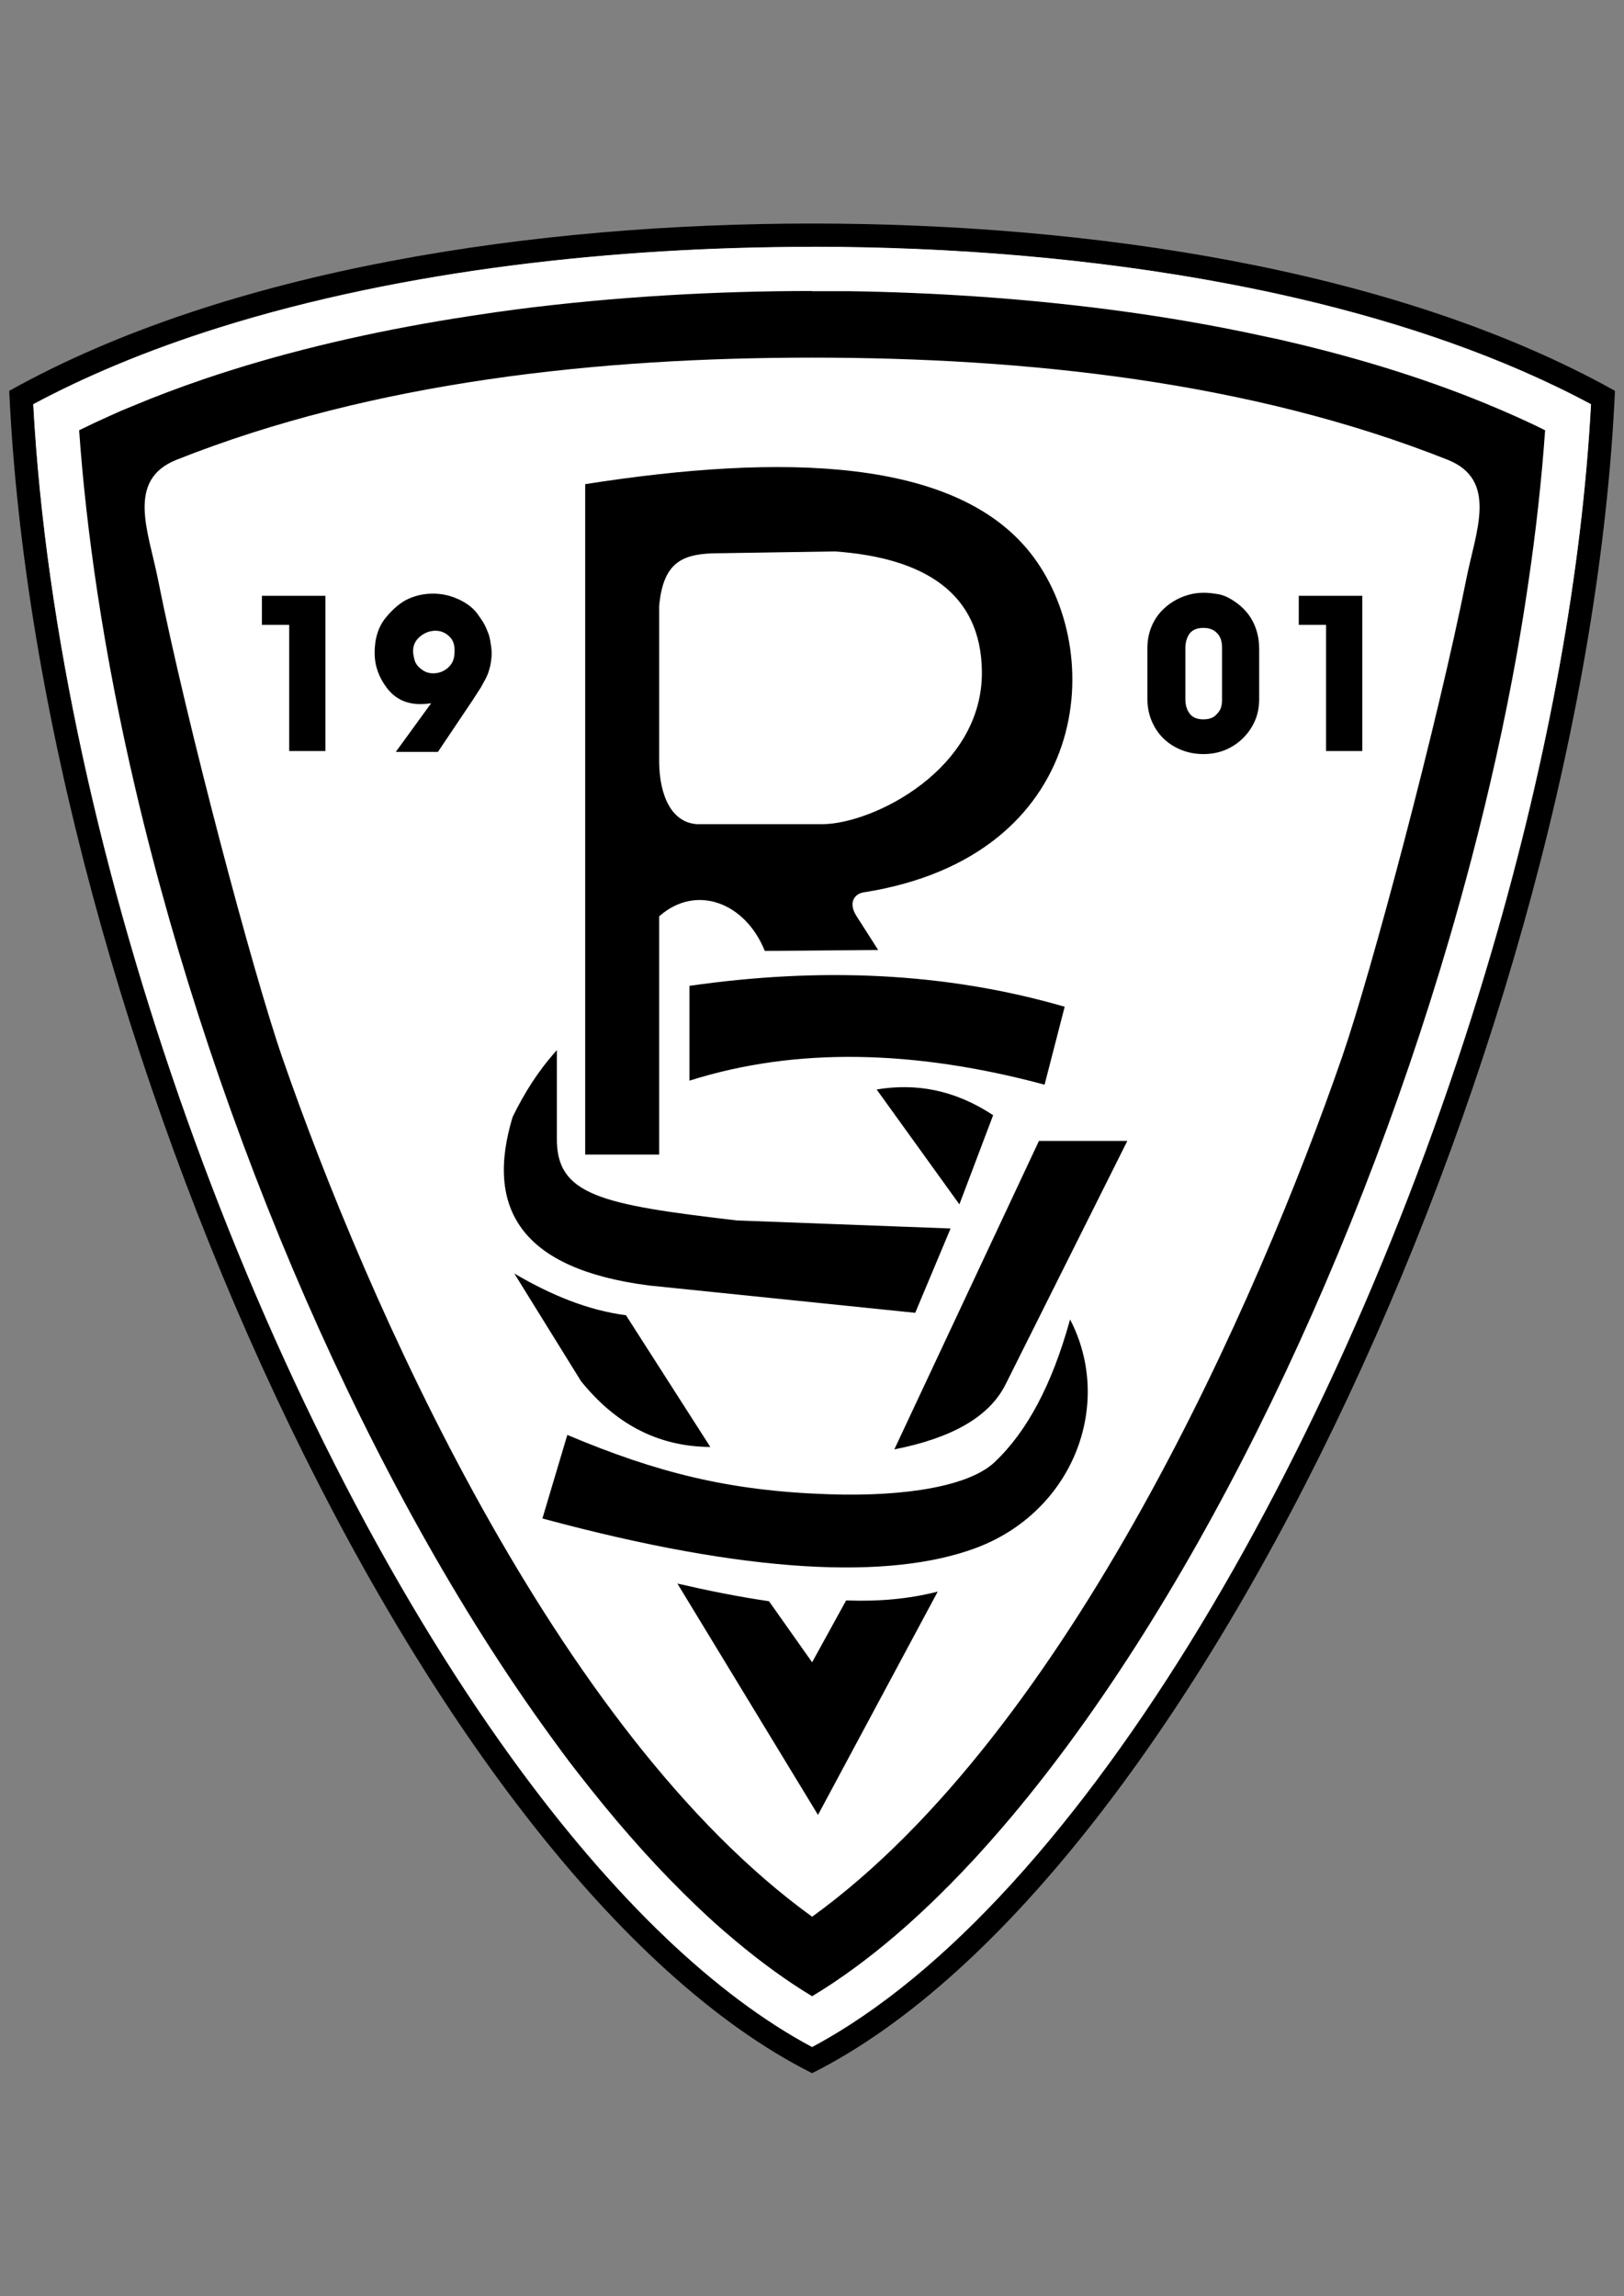
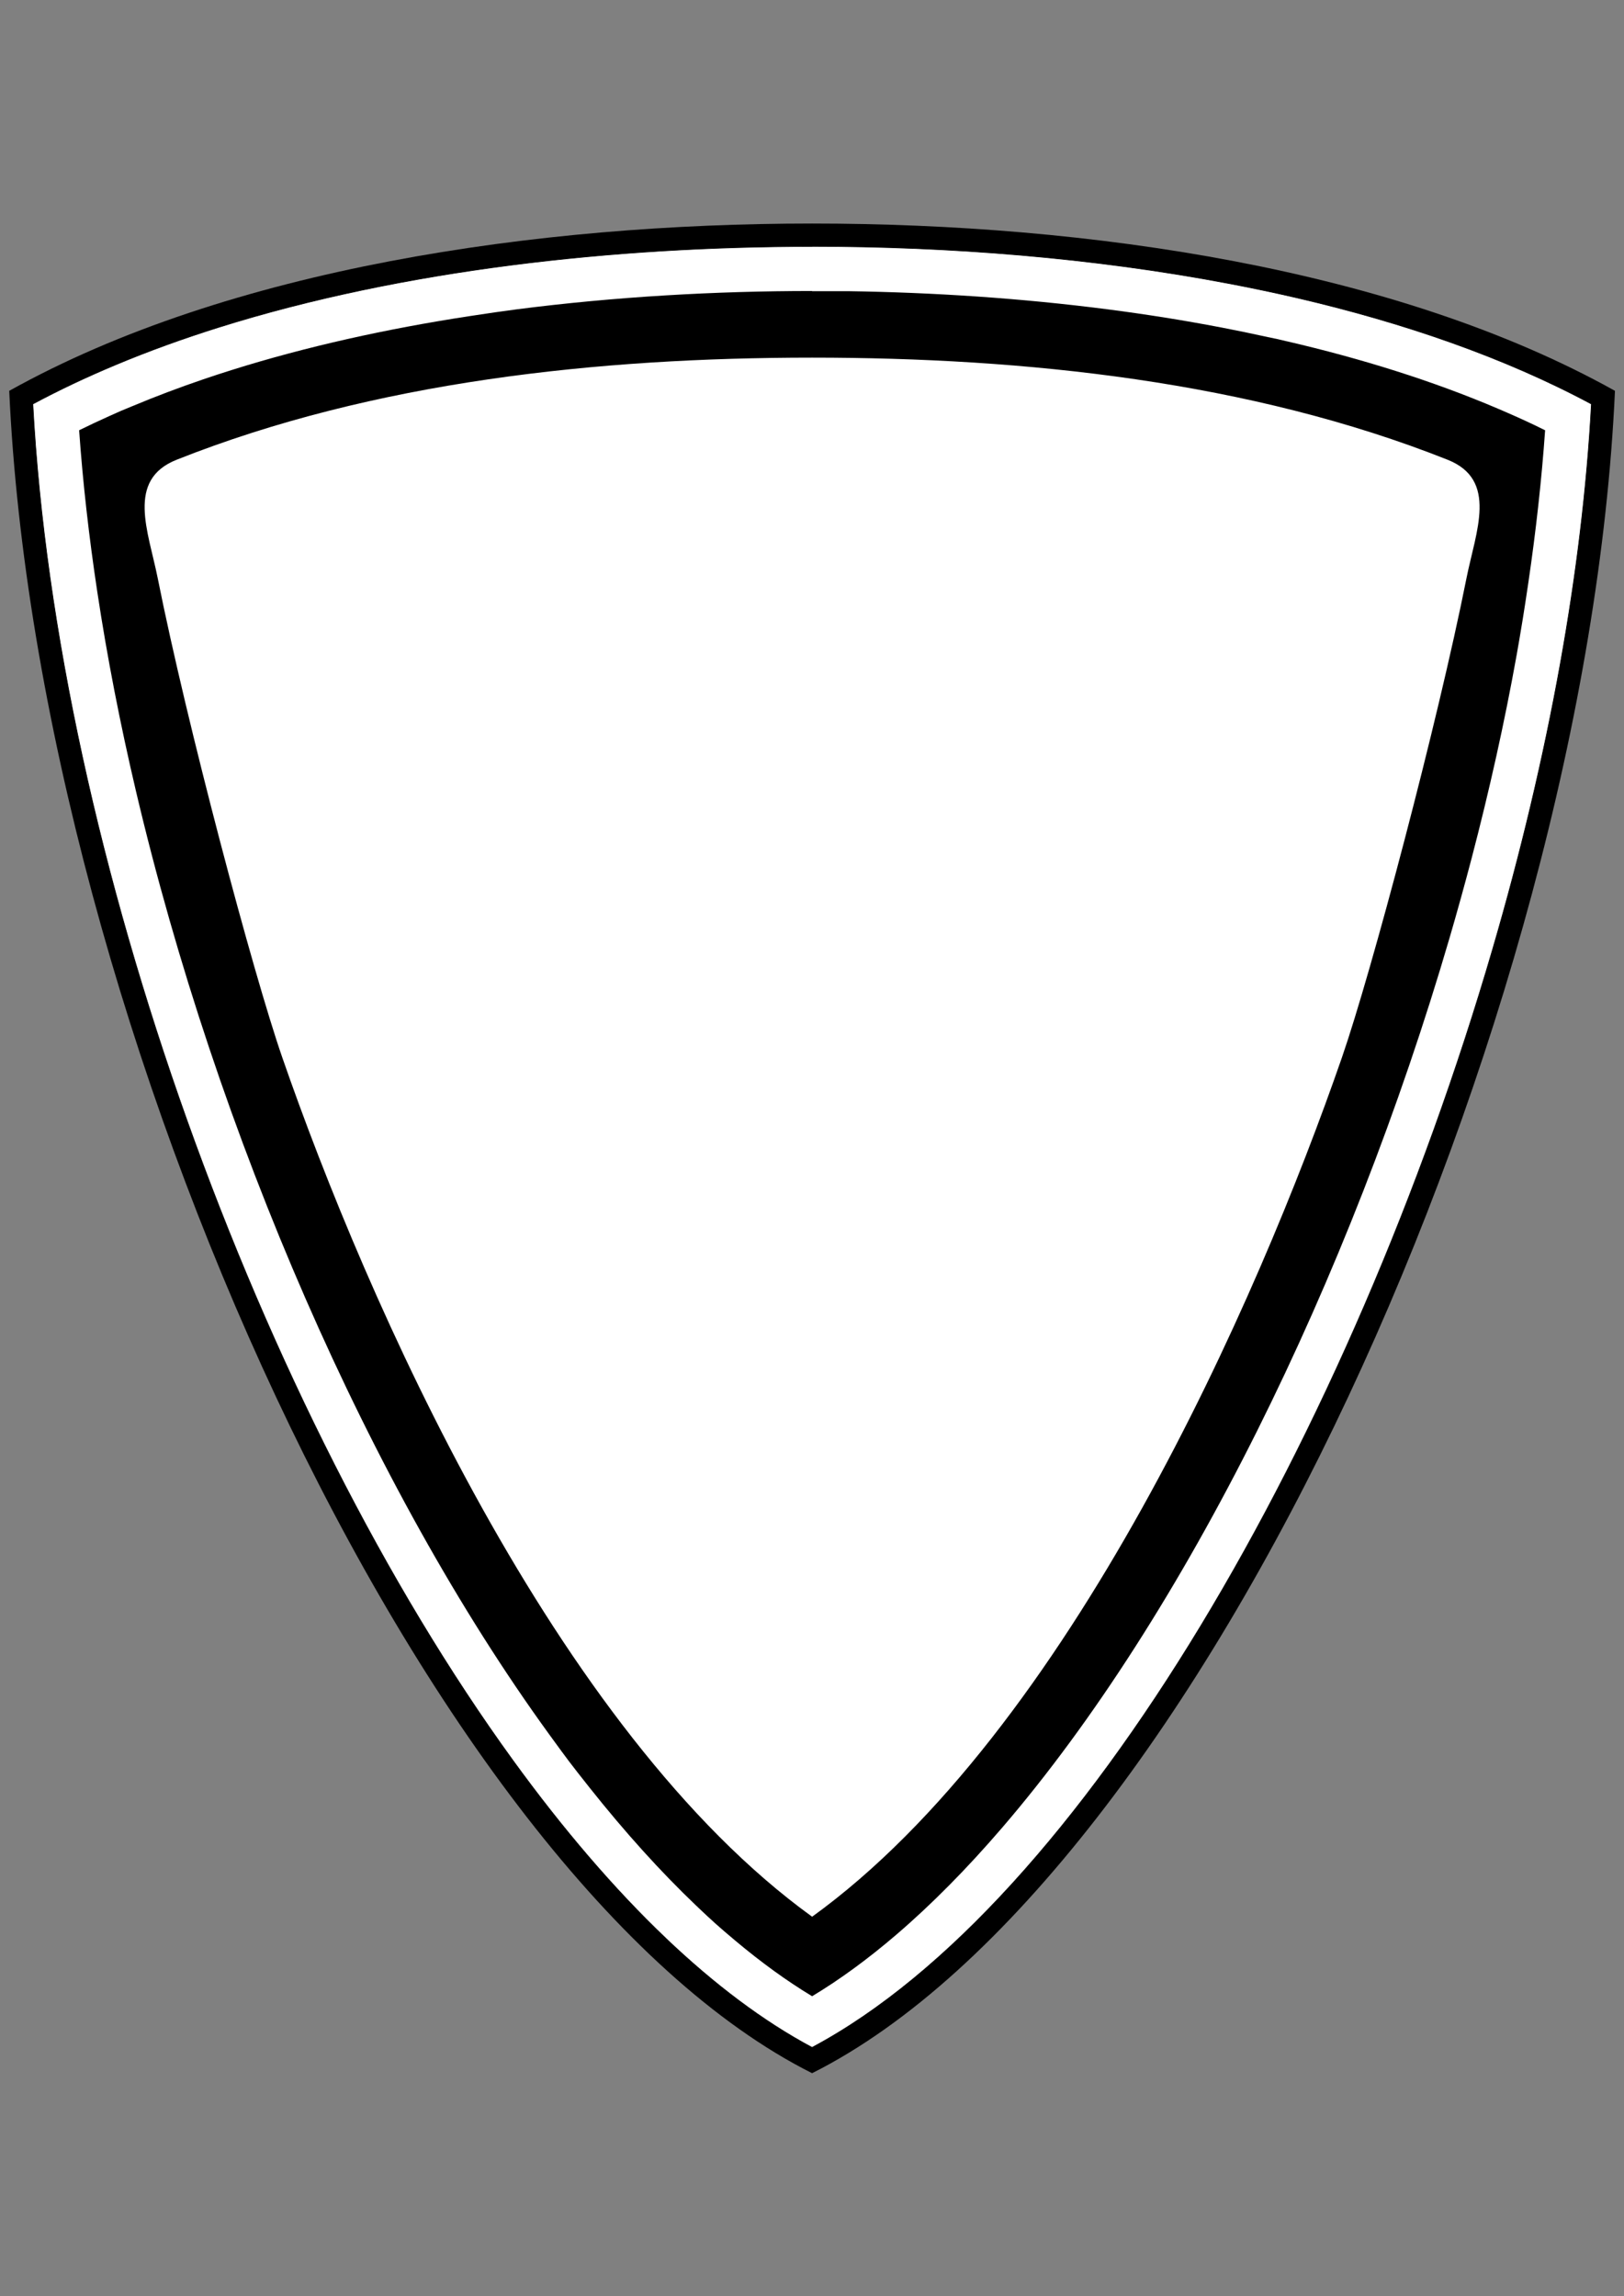
<svg xmlns="http://www.w3.org/2000/svg" width="100%" height="100%" viewBox="0 0 2480 3507" version="1.1" xml:space="preserve" style="fill-rule:evenodd;clip-rule:evenodd;stroke-linejoin:round;stroke-miterlimit:2;">
  <rect x="0" y="0" width="2480" height="3507" fill="#808080" stroke="none" />
  <g transform="matrix(9.065,0,0,9.065,14.094,341.393)">
    <path d="M135.251,311.642C69.886,278.832 4.855,135.041 0,28.19C36.967,7.555 88.876,0.002 135.251,0.002C181.629,0.002 233.537,7.555 270.502,28.19C265.647,135.041 200.616,278.832 135.251,311.642Z" />
  </g>
  <g transform="matrix(9.065,0,0,9.065,14.094,341.393)">
    <path d="M110.626,288.932C118.774,296.686 127.027,302.918 135.246,307.301C180.774,283.06 226.052,203.89 249.877,122.34C254.584,106.225 258.445,90.037 261.294,74.181C263.987,59.199 265.779,44.495 266.534,30.41C251.868,22.543 234.884,16.689 216.872,12.508C213.209,11.658 209.476,10.872 205.687,10.148C182.516,5.723 158.198,3.853 135.262,3.852L135.262,3.867L135.254,3.867C102.198,3.867 66.343,7.731 35.273,17.494C29.268,19.381 23.437,21.491 17.838,23.838C13.013,25.86 8.381,28.048 3.979,30.408C8.04,106.224 42.145,200.07 84.854,258.94C93.194,270.435 101.844,280.565 110.629,288.93L110.626,288.932Z" style="fill:white;fill-rule:nonzero;stroke:black;stroke-width:0.11px;" />
  </g>
  <g transform="matrix(9.065,0,0,9.065,14.094,341.393)">
-     <path d="M135.256,285.277C91.944,253.97 60.14,181.336 45.985,140.471C41.055,126.234 29.895,84.266 25.015,59.756C23.446,51.875 19.647,43.195 28.202,39.798C61.435,26.597 99.362,22.596 135.253,22.596C171.148,22.596 209.073,26.597 242.303,39.798C250.857,43.195 247.059,51.875 245.49,59.756C240.61,84.266 229.45,126.236 224.52,140.471C210.375,181.336 178.574,253.967 135.259,285.277L135.256,285.277ZM115.951,283.607L115.953,283.61L115.942,283.62C117.155,284.773 118.195,285.738 119.058,286.51C119.868,287.236 120.955,288.171 122.319,289.315C126.668,292.964 130.988,296.102 135.253,298.676C139.953,295.852 144.683,292.378 149.415,288.325C155.424,283.176 161.392,277.117 167.261,270.287C198.075,234.429 225.801,177.991 242.671,120.251L242.671,120.221L242.673,120.214L242.681,120.216C243.273,118.189 243.903,115.971 244.571,113.561C245.213,111.239 245.812,109.019 246.366,106.905C249.364,95.448 251.898,84.059 253.906,72.89L253.883,72.886L253.887,72.862L253.917,72.832C254.217,71.162 254.566,69.109 254.964,66.676C255.226,65.076 255.539,63.036 255.904,60.558C257.198,51.76 258.151,43.16 258.736,34.833C258.144,34.539 257.567,34.256 257.003,33.987C255.146,33.099 253.058,32.162 250.753,31.179C239.753,26.487 227.743,22.745 215.197,19.833L215.167,19.833L215.161,19.831L215.162,19.825C213.962,19.547 213.955,19.541 213.677,19.478C212.337,19.176 214.52,19.676 212.186,19.162L212.157,19.162C209.265,18.526 206.638,17.983 204.276,17.532L204.277,17.53L204.261,17.53C200.852,16.879 197.669,16.321 194.704,15.85C191.399,15.325 188.181,14.862 185.055,14.458C170.438,12.572 155.648,11.609 141.31,11.399L135.244,11.399L135.244,11.369C119.023,11.369 102.116,12.318 85.455,14.463C83.413,14.726 80.728,15.112 77.363,15.629C63.591,17.743 50.131,20.708 37.536,24.664L37.538,24.672L37.534,24.674L37.505,24.674C36.633,24.947 35.826,25.206 35.081,25.45C34.287,25.71 33.486,25.978 32.679,26.253C28.603,27.643 24.609,29.15 20.72,30.781L20.72,30.777L20.717,30.779C19.105,31.454 19.117,31.437 18.79,31.579C18.573,31.673 17.941,31.955 16.886,32.429C15.145,33.21 13.441,34.011 11.776,34.831C12.394,43.62 13.425,52.729 14.836,62.068C16.499,73.078 18.678,84.264 21.314,95.483C34.926,153.419 60.756,212.914 90.94,254.524L90.941,254.526C92.526,256.71 93.665,258.261 94.344,259.156C95.125,260.185 96.279,261.662 97.81,263.589C103.73,271.042 109.749,277.724 115.804,283.486L115.954,283.601L115.951,283.607Z" style="fill-rule:nonzero;" />
+     <path d="M135.256,285.277C91.944,253.97 60.14,181.336 45.985,140.471C41.055,126.234 29.895,84.266 25.015,59.756C23.446,51.875 19.647,43.195 28.202,39.798C61.435,26.597 99.362,22.596 135.253,22.596C171.148,22.596 209.073,26.597 242.303,39.798C250.857,43.195 247.059,51.875 245.49,59.756C240.61,84.266 229.45,126.236 224.52,140.471C210.375,181.336 178.574,253.967 135.259,285.277L135.256,285.277ZM115.951,283.607L115.953,283.61L115.942,283.62C117.155,284.773 118.195,285.738 119.058,286.51C119.868,287.236 120.955,288.171 122.319,289.315C126.668,292.964 130.988,296.102 135.253,298.676C139.953,295.852 144.683,292.378 149.415,288.325C155.424,283.176 161.392,277.117 167.261,270.287C198.075,234.429 225.801,177.991 242.671,120.251L242.671,120.221L242.673,120.214L242.681,120.216C243.273,118.189 243.903,115.971 244.571,113.561C245.213,111.239 245.812,109.019 246.366,106.905C249.364,95.448 251.898,84.059 253.906,72.89L253.883,72.886L253.887,72.862L253.917,72.832C254.217,71.162 254.566,69.109 254.964,66.676C255.226,65.076 255.539,63.036 255.904,60.558C257.198,51.76 258.151,43.16 258.736,34.833C258.144,34.539 257.567,34.256 257.003,33.987C255.146,33.099 253.058,32.162 250.753,31.179C239.753,26.487 227.743,22.745 215.197,19.833L215.167,19.833L215.161,19.831C213.962,19.547 213.955,19.541 213.677,19.478C212.337,19.176 214.52,19.676 212.186,19.162L212.157,19.162C209.265,18.526 206.638,17.983 204.276,17.532L204.277,17.53L204.261,17.53C200.852,16.879 197.669,16.321 194.704,15.85C191.399,15.325 188.181,14.862 185.055,14.458C170.438,12.572 155.648,11.609 141.31,11.399L135.244,11.399L135.244,11.369C119.023,11.369 102.116,12.318 85.455,14.463C83.413,14.726 80.728,15.112 77.363,15.629C63.591,17.743 50.131,20.708 37.536,24.664L37.538,24.672L37.534,24.674L37.505,24.674C36.633,24.947 35.826,25.206 35.081,25.45C34.287,25.71 33.486,25.978 32.679,26.253C28.603,27.643 24.609,29.15 20.72,30.781L20.72,30.777L20.717,30.779C19.105,31.454 19.117,31.437 18.79,31.579C18.573,31.673 17.941,31.955 16.886,32.429C15.145,33.21 13.441,34.011 11.776,34.831C12.394,43.62 13.425,52.729 14.836,62.068C16.499,73.078 18.678,84.264 21.314,95.483C34.926,153.419 60.756,212.914 90.94,254.524L90.941,254.526C92.526,256.71 93.665,258.261 94.344,259.156C95.125,260.185 96.279,261.662 97.81,263.589C103.73,271.042 109.749,277.724 115.804,283.486L115.954,283.601L115.951,283.607Z" style="fill-rule:nonzero;" />
  </g>
  <g transform="matrix(9.065,0,0,9.065,14.094,341.393)">
-     <path d="M42.564,62.726L53.267,62.726L53.267,88.877L47.164,88.877L47.164,67.618L42.566,67.618L42.566,62.728L42.564,62.726ZM77.996,80.416L72.221,89.022L65.122,89.022L71.081,80.82C70.811,80.869 70.511,80.906 70.18,80.931C69.849,80.955 69.536,80.968 69.242,80.968C66.863,80.968 64.987,80.061 63.614,78.246C62.241,76.432 61.554,74.47 61.554,72.361C61.554,69.909 62.186,67.917 63.449,66.384C64.712,64.852 65.987,63.798 67.274,63.221C68.561,62.645 69.941,62.357 71.412,62.357C72.883,62.357 74.311,62.675 75.697,63.313C77.082,63.951 78.13,64.754 78.842,65.722C79.553,66.691 80.019,67.426 80.239,67.929C80.46,68.432 80.625,68.83 80.736,69.125C80.846,69.419 80.938,69.769 81.012,70.173C81.085,70.578 81.147,70.97 81.196,71.35C81.245,71.73 81.269,72.092 81.269,72.435C81.269,72.754 81.251,73.073 81.214,73.391C81.177,73.71 81.11,74.127 81.011,74.642C80.889,75.083 80.791,75.414 80.717,75.635C80.644,75.856 80.509,76.174 80.313,76.591L79.467,78.136L77.997,80.421L77.996,80.416ZM75.016,71.776C75.016,70.819 74.691,70.053 74.041,69.477C73.391,68.901 72.65,68.612 71.816,68.612C70.86,68.612 69.989,68.937 69.205,69.587C68.42,70.237 68.028,71.064 68.028,72.069C68.028,72.388 68.108,72.86 68.267,73.485C68.427,74.111 68.813,74.644 69.426,75.085C69.99,75.551 70.652,75.784 71.412,75.784C72.368,75.784 73.208,75.466 73.931,74.828C74.655,74.19 75.016,73.32 75.016,72.216L75.016,71.769L75.011,71.771L75.016,71.776ZM204.312,80.121L204.312,71.477C204.312,70.399 204.042,69.589 203.503,69.05C202.963,68.437 202.178,68.131 201.148,68.131C200.143,68.131 199.383,68.437 198.867,69.05C198.377,69.737 198.132,70.57 198.132,71.551L198.132,80.121C198.132,81.127 198.377,81.948 198.867,82.586C199.358,83.223 200.118,83.542 201.148,83.542C202.055,83.542 202.742,83.321 203.208,82.88C203.674,82.439 203.975,82.022 204.109,81.63C204.249,81.24 204.314,80.735 204.314,80.12L204.312,80.121ZM210.567,71.551L210.567,80.121C210.567,81.445 210.334,82.652 209.868,83.744C209.402,84.835 208.74,85.809 207.882,86.668C207.024,87.526 206.031,88.194 204.903,88.672C203.775,89.15 202.524,89.39 201.151,89.39C199.434,89.39 197.847,88.991 196.388,88.194C194.929,87.397 193.789,86.282 192.967,84.847C192.146,83.413 191.735,81.837 191.735,80.121L191.735,71.551C191.735,70.227 191.974,68.995 192.453,67.854C192.931,66.714 193.623,65.721 194.53,64.875C195.437,64.03 196.474,63.374 197.638,62.908C198.803,62.442 200.011,62.209 201.261,62.209C201.948,62.209 202.775,62.295 203.744,62.466C204.713,62.638 205.786,63.171 206.963,64.066C208.14,64.961 209.035,66.058 209.648,67.358C210.253,68.658 210.558,70.053 210.558,71.548L210.567,71.551ZM217.237,62.726L227.94,62.726L227.94,88.877L221.834,88.877L221.834,67.618L217.237,67.618L217.237,62.728L217.232,62.728L217.237,62.726ZM97.026,43.917L97.026,156.863L109.485,156.863L109.485,116.733C115.648,111.244 123.981,114.346 127.285,122.558C133.649,122.504 140.015,122.45 146.379,122.396C145.139,120.454 143.898,118.512 142.658,116.571C141.3,114.316 142.466,112.915 143.952,112.687C182.269,106.656 185.193,72.014 171.946,55.407C159.306,39.559 130.525,38.655 97.02,43.914L97.026,43.917ZM109.486,90.846L109.486,64.47C110.123,57.39 113.094,55.778 118.385,55.571C125.289,55.463 132.193,55.355 139.098,55.247C154.227,56.326 163.716,62.306 163.855,75.474C164.029,91.925 145.571,101.149 136.994,101.203L115.957,101.203C111.457,100.988 109.567,96.188 109.487,90.848L109.486,90.846ZM114.591,128.441C136.349,125.314 157.487,126.064 177.801,131.961L174.417,145.09C152.727,139.269 132.671,138.683 114.592,144.414L114.592,128.439L114.591,128.441ZM92.256,139.271L92.256,154.025C92.109,163.702 99.576,165.282 122.575,167.966C134.576,168.417 146.578,168.869 158.58,169.32C156.594,174.057 154.61,178.794 152.624,183.532C137.69,181.998 122.756,180.464 107.822,178.93C86.153,176.167 80.13,165.902 84.811,150.506C86.831,146.411 89.006,142.911 92.251,139.271L92.256,139.271ZM160.066,165.256C155.419,158.804 150.772,152.353 146.125,145.901C152.667,144.807 159.209,145.912 165.751,150.232C163.856,155.242 161.961,160.252 160.066,165.257L160.066,165.256ZM173.466,154.566L188.355,154.566L167.916,195.443C165.097,201.252 158.419,204.704 149.102,206.542L173.467,154.567L173.466,154.566ZM94.016,204.102L89.82,218.179C124.676,227.607 148.265,228.474 162.63,223.231C179.146,217.202 186.179,199.037 178.712,184.644C175.662,195.696 171.428,203.57 165.98,208.708C161.811,212.64 151.357,214.531 138.17,214.103C121.194,213.553 109.079,210.438 94.014,204.103L94.016,204.102ZM85.081,176.896L96.315,195.034C101.887,201.948 108.925,206.076 118.107,206.133L103.895,183.935C97.625,183.13 91.35,180.6 85.08,176.9L85.081,176.896ZM112.561,229.147C117.546,230.297 122.644,231.335 127.991,232.125L135.255,242.411L140.985,231.989C146.558,232.192 151.565,231.74 156.415,230.5L136.245,268.125L112.56,229.145L112.561,229.147Z" style="fill-rule:nonzero;" />
-   </g>
+     </g>
</svg>